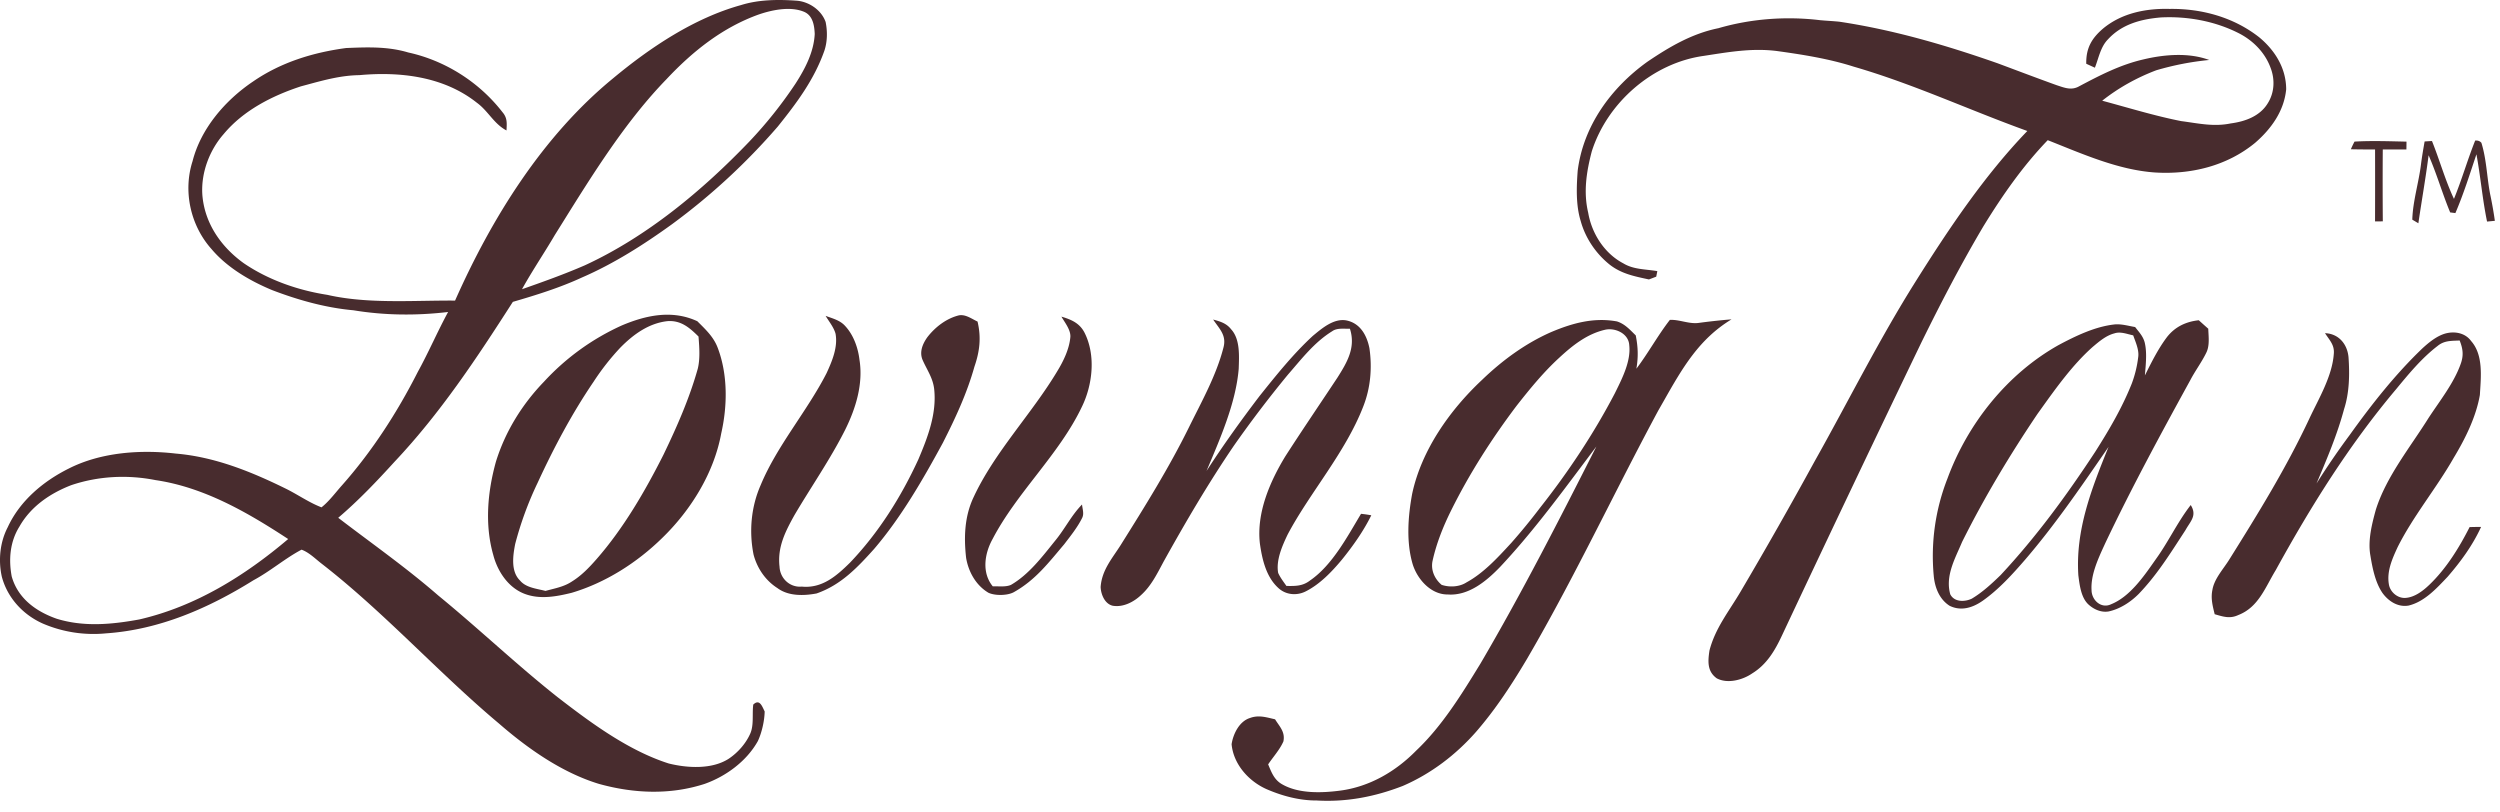
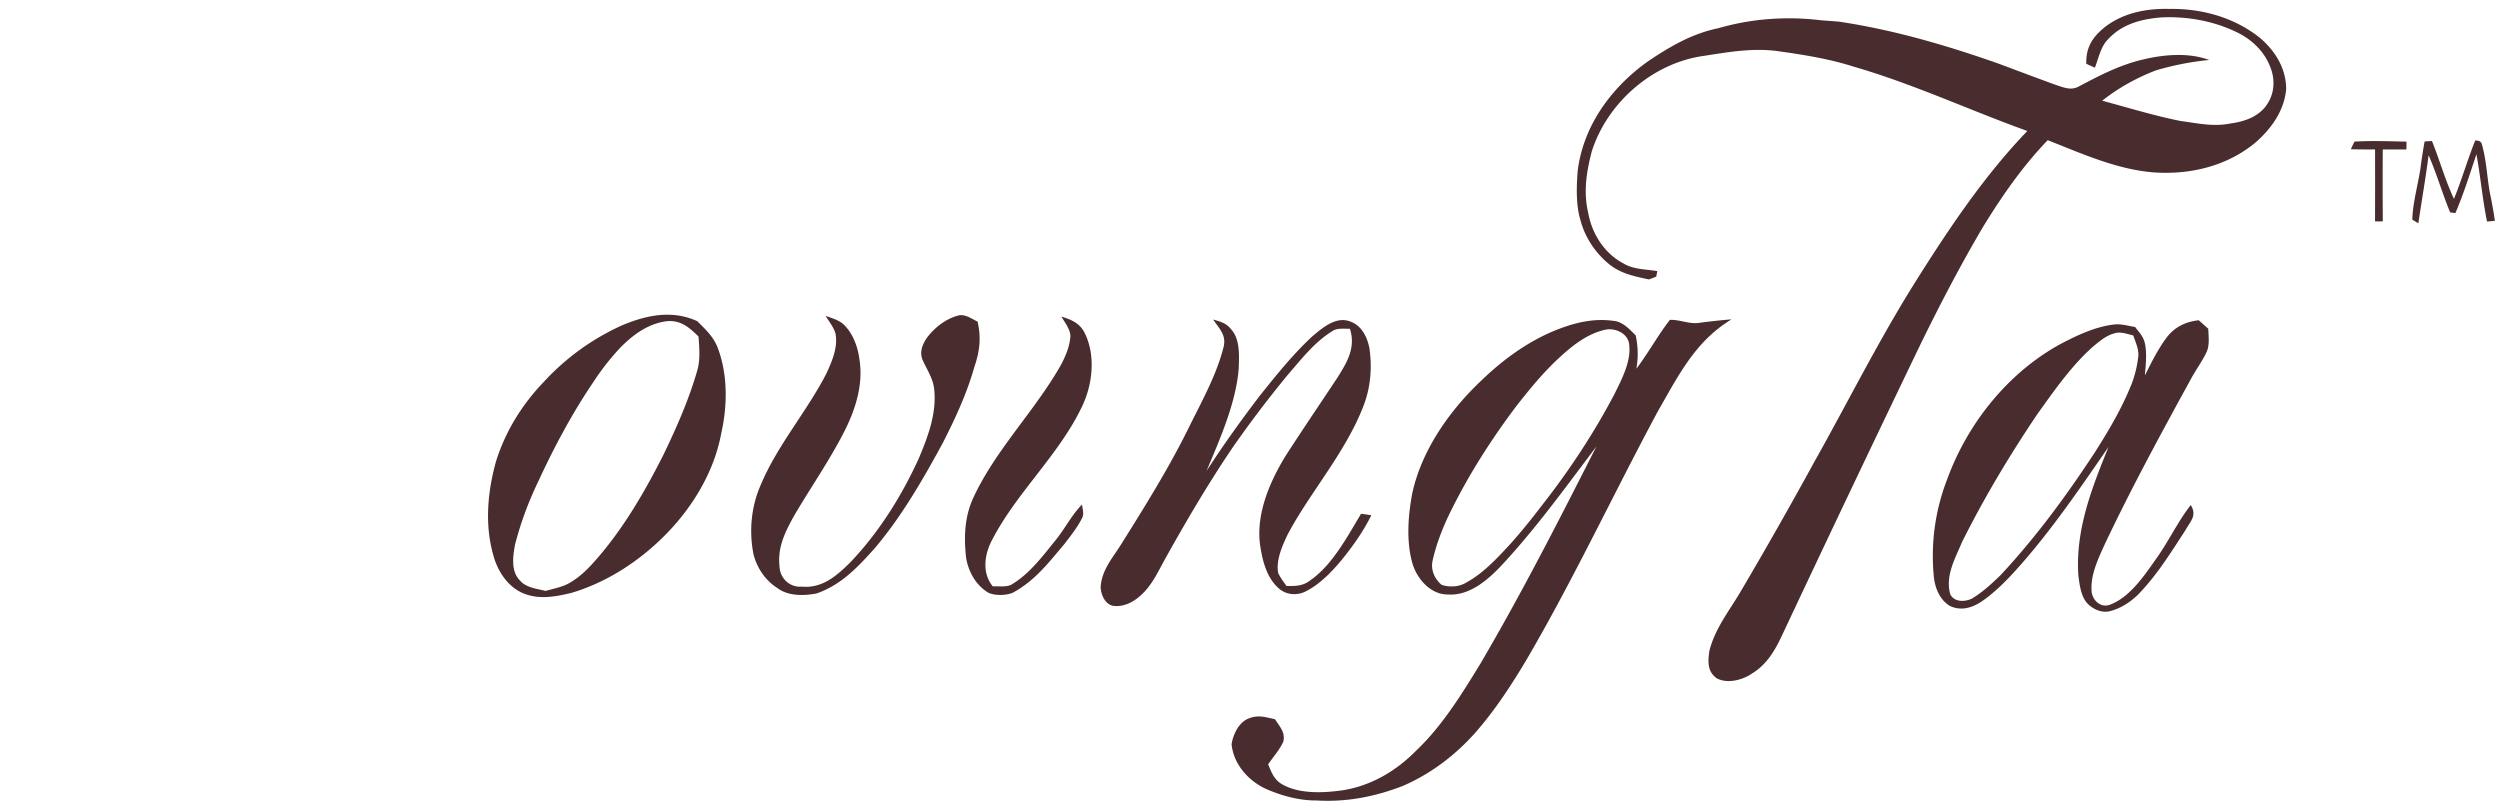
<svg xmlns="http://www.w3.org/2000/svg" fill="none" height="65" width="200">
  <path d="M173.568.713c2.573-.037 5.144.673 7.181 2.28 1.26 1.047 2.145 2.48 2.145 4.156-.168 1.735-1.197 3.162-2.48 4.273-2.249 1.853-5.136 2.554-8.01 2.377-2.966-.205-5.819-1.493-8.585-2.585-2.009 2.089-3.625 4.417-5.141 6.88-1.786 3.012-3.402 6.122-4.948 9.263a2761.729 2761.729 0 0 0-11.186 23.51c-.561 1.195-1.208 2.29-2.361 3-.766.533-1.986.859-2.843.398-.778-.559-.71-1.374-.582-2.226.468-1.802 1.562-3.134 2.489-4.708a372.661 372.661 0 0 0 5.907-10.397c2.713-4.826 5.172-9.772 8.127-14.464 2.631-4.182 5.472-8.424 8.906-11.991-4.657-1.677-9.107-3.76-13.882-5.144-1.986-.636-4.105-.971-6.166-1.255-2.005-.25-3.86.088-5.83.389-4.087.563-7.719 3.73-8.967 7.642-.426 1.634-.682 3.246-.284 4.92.284 1.65 1.294 3.243 2.799 4.033.835.507 1.748.46 2.729.626-.028.149-.059.296-.087.442-.193.075-.388.15-.584.224-1.132-.245-2.18-.443-3.12-1.169-1.113-.885-1.961-2.128-2.338-3.502-.393-1.269-.34-2.71-.242-4.023.454-3.603 2.671-6.634 5.567-8.716 1.774-1.201 3.565-2.256 5.691-2.69 2.622-.763 5.435-.968 8.145-.64.507.047 1.017.068 1.525.12 4.342.651 8.515 1.874 12.653 3.322 1.581.589 3.157 1.19 4.743 1.76.624.203 1.173.44 1.8.082 1.657-.878 3.271-1.714 5.115-2.142 1.672-.403 3.647-.569 5.283.041a22.587 22.587 0 0 0-4.249.827c-1.551.59-3.008 1.4-4.312 2.431 2.06.552 4.212 1.218 6.321 1.632 1.365.177 2.587.47 3.964.184 1.14-.149 2.33-.573 2.957-1.606.547-.862.589-1.935.216-2.874-.459-1.232-1.441-2.2-2.608-2.773-1.881-.94-4.065-1.332-6.158-1.225-1.591.135-3.118.54-4.231 1.754-.592.6-.738 1.483-1.046 2.268L166.9 5.1c-.021-1.244.424-2.024 1.339-2.81 1.492-1.242 3.429-1.626 5.329-1.577ZM188.361 11.328c1.379-.079 2.778-.028 4.159.003l-.007.628c-.631-.002-1.262-.004-1.891-.004a394.1 394.1 0 0 0 .003 5.753l-.622.005c.007-1.921.007-3.84.002-5.758a67.11 67.11 0 0 1-1.935-.014c.089-.21.187-.415.291-.613ZM193.969 11.317c.198-.012.394-.026.589-.035.613 1.527 1.06 3.14 1.758 4.629.629-1.532 1.085-3.132 1.698-4.666.214-.02.382.041.498.181.436 1.395.44 2.92.736 4.28.133.652.249 1.301.34 1.96l-.624.059c-.37-1.786-.517-3.593-.85-5.382-.526 1.572-1.029 3.181-1.684 4.704l-.416-.054c-.627-1.504-1.071-3.078-1.726-4.573-.233 1.821-.554 3.626-.819 5.442l-.485-.289c.035-1.441.52-2.987.694-4.417.077-.615.184-1.227.291-1.84ZM66.05 25.27c.538.201 1.129.343 1.532.776.694.727 1.062 1.765 1.178 2.75.305 1.919-.296 3.872-1.143 5.579-1.18 2.352-2.769 4.636-4.075 6.86-.727 1.31-1.36 2.55-1.178 4.105.042.933.829 1.676 1.78 1.588 1.626.16 2.783-.857 3.86-1.919 2.283-2.387 4.09-5.265 5.466-8.259.752-1.772 1.477-3.656 1.265-5.619-.1-.894-.573-1.53-.922-2.323-.282-.643-.005-1.297.374-1.83.62-.804 1.512-1.495 2.506-1.745.538-.114 1.038.273 1.511.492.303 1.283.175 2.377-.25 3.611-.597 2.133-1.524 4.122-2.525 6.091-1.586 2.923-3.335 5.959-5.5 8.49-1.344 1.495-2.65 2.878-4.601 3.56-1.027.193-2.257.226-3.134-.43-.96-.61-1.623-1.589-1.91-2.683-.37-1.863-.195-3.826.575-5.567 1.307-3.146 3.724-5.917 5.27-8.95.442-.963.908-2.064.717-3.14-.135-.517-.526-.982-.796-1.436ZM84.914 25.33c.789.237 1.453.514 1.85 1.287.911 1.807.65 4.175-.225 5.951-1.805 3.786-5.188 6.825-7.13 10.55-.645 1.158-.887 2.694.012 3.789.46-.016 1.03.072 1.457-.117 1.433-.829 2.508-2.26 3.533-3.532.778-.94 1.294-2.023 2.151-2.897.035.36.18.73.012 1.07-.375.758-.924 1.438-1.437 2.109-1.25 1.476-2.312 2.878-4.044 3.84-.51.274-1.498.286-2.019.039-.994-.591-1.595-1.665-1.784-2.787-.188-1.667-.128-3.325.601-4.864 1.681-3.612 4.664-6.678 6.692-10.073.5-.817.973-1.795 1.048-2.764.02-.559-.45-1.132-.717-1.602ZM97.052 25.563c.557.15 1.067.3 1.435.777.738.792.642 2.156.61 3.16-.228 2.768-1.509 5.64-2.575 8.177 1.33-2.058 2.763-4.051 4.247-6 1.329-1.66 2.689-3.362 4.256-4.806.724-.598 1.665-1.413 2.671-1.241 1.118.221 1.648 1.183 1.858 2.224.228 1.571.093 3.176-.491 4.659-1.435 3.705-4.299 6.93-6.052 10.25-.433.906-.943 2.058-.757 3.073.166.37.429.708.659 1.039.72.01 1.302.023 1.898-.443 1.777-1.22 2.99-3.53 4.072-5.327.273.028.548.067.82.119-.626 1.269-1.46 2.447-2.349 3.546-.799.961-1.751 1.958-2.876 2.53-.731.38-1.632.299-2.235-.283-.96-.885-1.279-2.298-1.453-3.544-.277-2.436.789-4.913 2.028-6.955 1.364-2.121 2.785-4.205 4.177-6.308.775-1.227 1.483-2.412.997-3.914-.471.02-1.032-.081-1.423.207-1.425.878-2.452 2.229-3.537 3.472a91.548 91.548 0 0 0-4.326 5.688c-2.04 2.995-3.865 6.115-5.626 9.282-.505.943-.982 1.925-1.788 2.654-.591.561-1.441 1.003-2.275.86-.638-.148-.948-.92-.966-1.507.102-1.353.912-2.259 1.602-3.344 1.935-3.088 3.853-6.156 5.467-9.43 1.006-2.042 2.186-4.143 2.752-6.357.277-1.001-.319-1.506-.82-2.259Z" fill="#482C2E" />
  <path clip-rule="evenodd" d="m55.968 25.88-.182-.182c-2.005-.93-4.094-.487-6.04.337a19.214 19.214 0 0 0-6.229 4.503c-1.746 1.807-3.097 3.99-3.842 6.394-.67 2.41-.908 5.037-.212 7.47.338 1.302 1.188 2.596 2.485 3.097 1.229.475 2.547.23 3.786-.075 2.722-.81 5.23-2.414 7.25-4.393 2.29-2.224 4.131-5.188 4.713-8.355.503-2.212.533-4.699-.277-6.843-.306-.814-.86-1.364-1.452-1.954Zm-.086 1.044c-.71-.703-1.397-1.306-2.473-1.234-1.504.163-2.738 1.062-3.772 2.11a19.564 19.564 0 0 0-2.151 2.74c-1.735 2.55-3.193 5.302-4.483 8.099a27.23 27.23 0 0 0-1.788 4.88c-.182.927-.366 2.196.389 2.925.378.461 1.014.6 1.604.729.148.032.293.064.431.1.147-.04.293-.078.439-.115.585-.148 1.156-.292 1.67-.635.771-.477 1.37-1.104 1.963-1.779 2.17-2.475 3.891-5.444 5.37-8.373 1.073-2.23 2.065-4.478 2.738-6.864.198-.798.13-1.705.067-2.523l-.004-.06ZM134.652 25.719c-.36-.074-.718-.147-1.063-.127-.503.647-.95 1.338-1.397 2.028-.412.636-.824 1.273-1.281 1.877.161-.94.135-1.728-.051-2.664a23.115 23.115 0 0 1-.192-.189c-.39-.388-.757-.752-1.31-.93-1.858-.338-3.562.134-5.262.851-2.051.9-3.914 2.264-5.521 3.814-2.577 2.41-4.857 5.628-5.602 9.123-.333 1.8-.484 3.842.035 5.616.37 1.216 1.46 2.457 2.82 2.44 1.669.122 3.108-1.087 4.193-2.218 2.378-2.535 4.489-5.354 6.544-8.097.384-.512.766-1.022 1.147-1.527-2.962 5.84-5.956 11.71-9.269 17.359-1.484 2.424-3.065 5.001-5.139 6.964-1.647 1.679-3.726 2.894-6.082 3.209-1.465.193-3.307.26-4.632-.494-.611-.335-.836-.877-1.085-1.476l-.053-.128c.133-.201.281-.398.429-.596.297-.396.597-.796.791-1.24.125-.611-.145-1.002-.446-1.437-.074-.107-.15-.217-.222-.334l-.261-.061c-.592-.142-1.131-.271-1.751-.041-.85.267-1.339 1.273-1.465 2.095.15 1.597 1.346 2.941 2.774 3.586 1.262.552 2.654.924 4.039.917 2.392.138 4.657-.302 6.881-1.164 2.265-.978 4.254-2.494 5.879-4.347 1.549-1.788 2.811-3.723 4.019-5.749 2.337-3.993 4.452-8.14 6.563-12.277 1.313-2.574 2.624-5.144 3.985-7.67.161-.28.32-.56.477-.836 1.428-2.514 2.77-4.875 5.379-6.448-.894.07-1.779.17-2.666.289-.393.048-.8-.035-1.205-.118Zm-4.312 1.901c-.042-.936-1.129-1.43-1.949-1.236-1.441.337-2.596 1.257-3.658 2.242-1.245 1.139-2.349 2.491-3.392 3.818-1.996 2.643-3.8 5.458-5.269 8.43-.627 1.264-1.162 2.61-1.465 3.988-.161.734.161 1.455.724 1.926.624.21 1.428.17 1.993-.2 1.339-.727 2.464-1.946 3.494-3.064l.081-.087a48.882 48.882 0 0 0 2.314-2.827c2.245-2.845 4.289-5.92 5.968-9.134l.08-.162c.549-1.108 1.219-2.46 1.079-3.694ZM176.661 26.298c-.254-.224-.507-.45-.759-.678-1.027.112-1.893.52-2.538 1.339-.687.908-1.211 1.954-1.721 2.973l-.051.1.027-.33c.064-.761.133-1.587-.045-2.312-.109-.41-.346-.705-.598-1.017l-.166-.21a11.76 11.76 0 0 1-.406-.078c-.421-.086-.859-.175-1.266-.127-1.548.174-3.088.92-4.45 1.646-4.114 2.305-7.281 6.291-8.897 10.694a16.975 16.975 0 0 0-1.094 7.733c.077.943.445 1.912 1.276 2.434.915.449 1.842.153 2.631-.396 1.295-.909 2.405-2.136 3.435-3.328 2.3-2.685 4.267-5.54 6.262-8.434l.383-.556c-1.348 3.314-2.657 6.64-2.415 10.283l.008.063c.097.753.22 1.719.791 2.253.433.4 1.031.671 1.63.564.906-.196 1.756-.752 2.403-1.404 1.317-1.37 2.294-2.877 3.31-4.443l.429-.661c.079-.143.164-.275.246-.401.327-.507.595-.923.173-1.602-.571.732-1.046 1.531-1.52 2.331-.399.672-.798 1.344-1.255 1.977l-.125.178c-.897 1.283-2 2.858-3.463 3.447-.804.392-1.57-.333-1.572-1.131-.072-1.2.506-2.462 1.007-3.554l.097-.211c2.1-4.427 4.442-8.739 6.799-13.033.18-.346.387-.677.593-1.007.239-.381.476-.762.674-1.165.246-.478.214-1.06.183-1.604-.006-.113-.012-.225-.016-.333Zm-6.329.452c-.396-.104-.809-.212-1.192-.077-.636.164-1.179.621-1.677 1.04l-.053.045c-1.589 1.413-2.904 3.25-4.15 4.99l-.265.37c-2.21 3.281-4.263 6.697-6.028 10.238-.084.2-.173.4-.262.6-.51 1.143-1.036 2.326-.684 3.587.324.638 1.16.617 1.719.352.852-.506 1.604-1.204 2.312-1.891 2.855-3.062 5.281-6.378 7.572-9.87 1.118-1.763 2.154-3.523 2.927-5.47a9.157 9.157 0 0 0 .505-2.086c.073-.482-.125-1.01-.304-1.486l-.096-.263a7.4 7.4 0 0 1-.324-.08Z" fill="#482C2E" fill-rule="evenodd" />
-   <path d="M186.001 26.654c1.092.04 1.776.866 1.879 1.905.098 1.373.074 2.859-.356 4.177-.552 2.058-1.379 3.989-2.203 5.944a60.65 60.65 0 0 1 2.645-3.867c1.753-2.45 3.667-4.883 5.851-6.967.527-.48 1.162-.996 1.863-1.178.731-.182 1.548-.023 2.01.615 1.001 1.131.78 2.91.7 4.31-.3 1.753-1.175 3.516-2.091 5.03-1.383 2.432-3.241 4.654-4.493 7.157-.424.92-.869 1.907-.699 2.945.088.62.685 1.146 1.32 1.108.738-.041 1.416-.565 1.928-1.057 1.346-1.29 2.375-2.954 3.213-4.608.305-.009.613-.014.92-.016-.675 1.474-1.623 2.769-2.68 3.991-.875.92-1.846 1.998-3.125 2.303-.856.147-1.616-.354-2.095-1.022-.578-.857-.797-2.003-.962-3.009-.205-1.18.124-2.486.438-3.63.831-2.65 2.766-5.02 4.214-7.339.885-1.355 2.026-2.785 2.571-4.317.256-.7.189-1.215-.077-1.89-.652.034-1.225-.008-1.76.433-1.248.952-2.303 2.223-3.297 3.432-3.777 4.475-6.844 9.393-9.659 14.51-.84 1.377-1.373 2.967-3.003 3.593-.671.315-1.218.119-1.879-.07-.161-.659-.326-1.27-.18-1.953.145-.887.885-1.67 1.351-2.426 2.307-3.684 4.573-7.351 6.415-11.296.747-1.588 1.811-3.36 1.942-5.132.081-.73-.343-1.115-.701-1.676Z" fill="#482C2E" />
-   <path clip-rule="evenodd" d="M63.67.051c1.013.052 2.038.736 2.38 1.707.154.752.144 1.584-.105 2.315-.822 2.317-2.203 4.156-3.72 6.049a51.38 51.38 0 0 1-8.472 7.821c-2.242 1.618-4.65 3.155-7.192 4.254-1.786.825-3.647 1.402-5.533 1.952-2.894 4.51-5.783 8.887-9.476 12.804-1.425 1.567-2.878 3.094-4.494 4.47.776.595 1.559 1.18 2.342 1.764 1.92 1.434 3.838 2.867 5.651 4.444 1.467 1.2 2.89 2.448 4.312 3.695 1.721 1.51 3.441 3.018 5.237 4.44 2.66 2.056 5.67 4.282 8.897 5.312 1.493.372 3.47.489 4.813-.387.724-.489 1.355-1.201 1.712-2.005.194-.443.197-.963.2-1.475.002-.29.003-.576.04-.846.45-.429.66.017.84.402l.072.15c-.014.745-.226 1.69-.545 2.37-.894 1.604-2.547 2.818-4.26 3.425-2.77.897-5.675.771-8.455-.002-2.948-.897-5.68-2.815-7.987-4.82-2.146-1.798-4.192-3.751-6.241-5.705-2.582-2.464-5.168-4.93-7.958-7.094-.124-.096-.249-.2-.376-.306-.38-.318-.779-.65-1.228-.812-.674.356-1.303.792-1.934 1.228-.621.43-1.243.86-1.91 1.217-3.59 2.24-7.528 3.958-11.796 4.25a10.271 10.271 0 0 1-5.027-.77c-1.595-.7-2.85-2.048-3.307-3.746-.298-1.315-.158-2.773.47-3.977.972-2.111 2.844-3.68 4.895-4.698 2.57-1.302 5.742-1.52 8.562-1.19 3.113.265 6.019 1.443 8.796 2.81.373.184.737.393 1.102.603.57.328 1.14.656 1.746.887.442-.351.822-.802 1.195-1.245.148-.176.295-.35.444-.517 2.413-2.722 4.427-5.845 6.07-9.084.445-.807.846-1.635 1.248-2.462.378-.78.757-1.558 1.17-2.32-2.522.298-5.065.277-7.572-.137-2.227-.2-4.427-.818-6.51-1.616-1.777-.739-3.598-1.8-4.851-3.288-1.676-1.88-2.284-4.615-1.511-7.02.666-2.62 2.626-4.888 4.834-6.373 2.223-1.535 4.794-2.327 7.453-2.683 1.695-.07 3.325-.135 4.969.356 2.957.645 5.684 2.38 7.533 4.771.382.44.36.846.33 1.38l-.005.087c-.57-.3-.956-.75-1.348-1.204-.305-.355-.614-.714-1.015-1.008-2.65-2.105-6.138-2.512-9.412-2.212-1.437.019-2.776.383-4.144.754l-.52.14c-2.305.753-4.617 1.93-6.19 3.824-1.135 1.294-1.805 3.083-1.705 4.803.158 2.292 1.483 4.205 3.31 5.519 1.968 1.346 4.341 2.17 6.688 2.535 2.485.568 5.194.524 7.823.48.81-.013 1.613-.026 2.4-.02 2.93-6.602 7.003-13.161 12.643-17.783 2.97-2.47 6.482-4.82 10.238-5.859C60.68-.032 62.222-.05 63.67.051Zm.63.883c.724.288.85 1.094.878 1.786-.073 1.44-.76 2.759-1.523 3.949a34.231 34.231 0 0 1-3.712 4.659c-3.755 3.92-8.196 7.611-13.153 9.896-1.644.715-3.34 1.32-5.03 1.914.474-.856.992-1.686 1.51-2.516.378-.603.755-1.206 1.115-1.82l.58-.928c2.482-3.982 5.114-8.204 8.354-11.538 2.086-2.226 4.484-4.14 7.386-5.179C61.775.79 63.219.494 64.3.934ZM23.055 43.123c-3.239-2.124-6.722-4.142-10.615-4.715-2.245-.443-4.578-.326-6.746.407C4 39.472 2.46 40.522 1.55 42.133.8 43.335.681 44.748.937 46.115c.494 1.755 1.935 2.799 3.586 3.38 2.177.678 4.426.464 6.631.059 4.478-1.032 8.432-3.488 11.9-6.431Z" fill="#482C2E" fill-rule="evenodd" />
</svg>